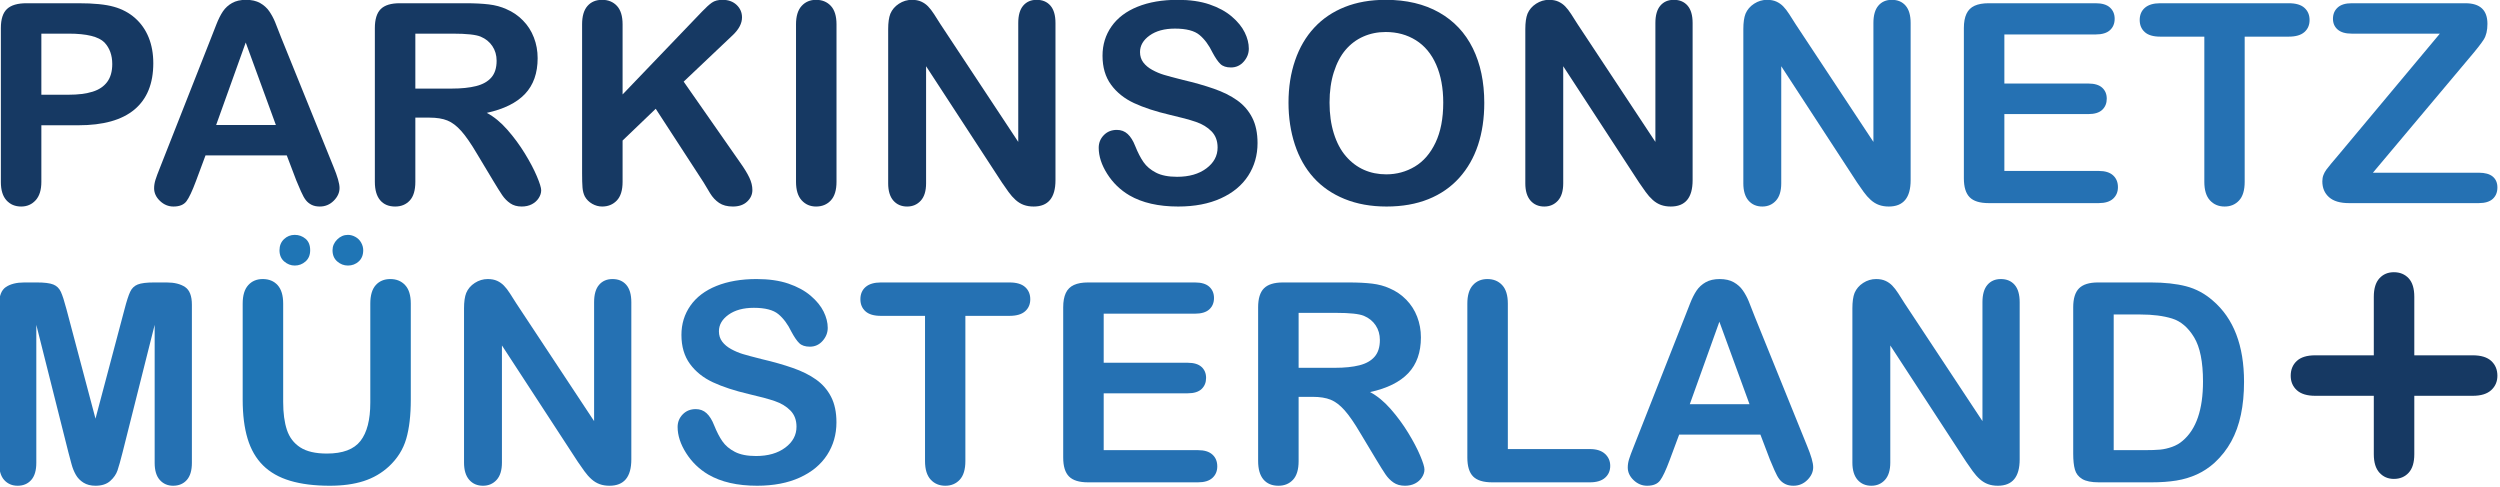
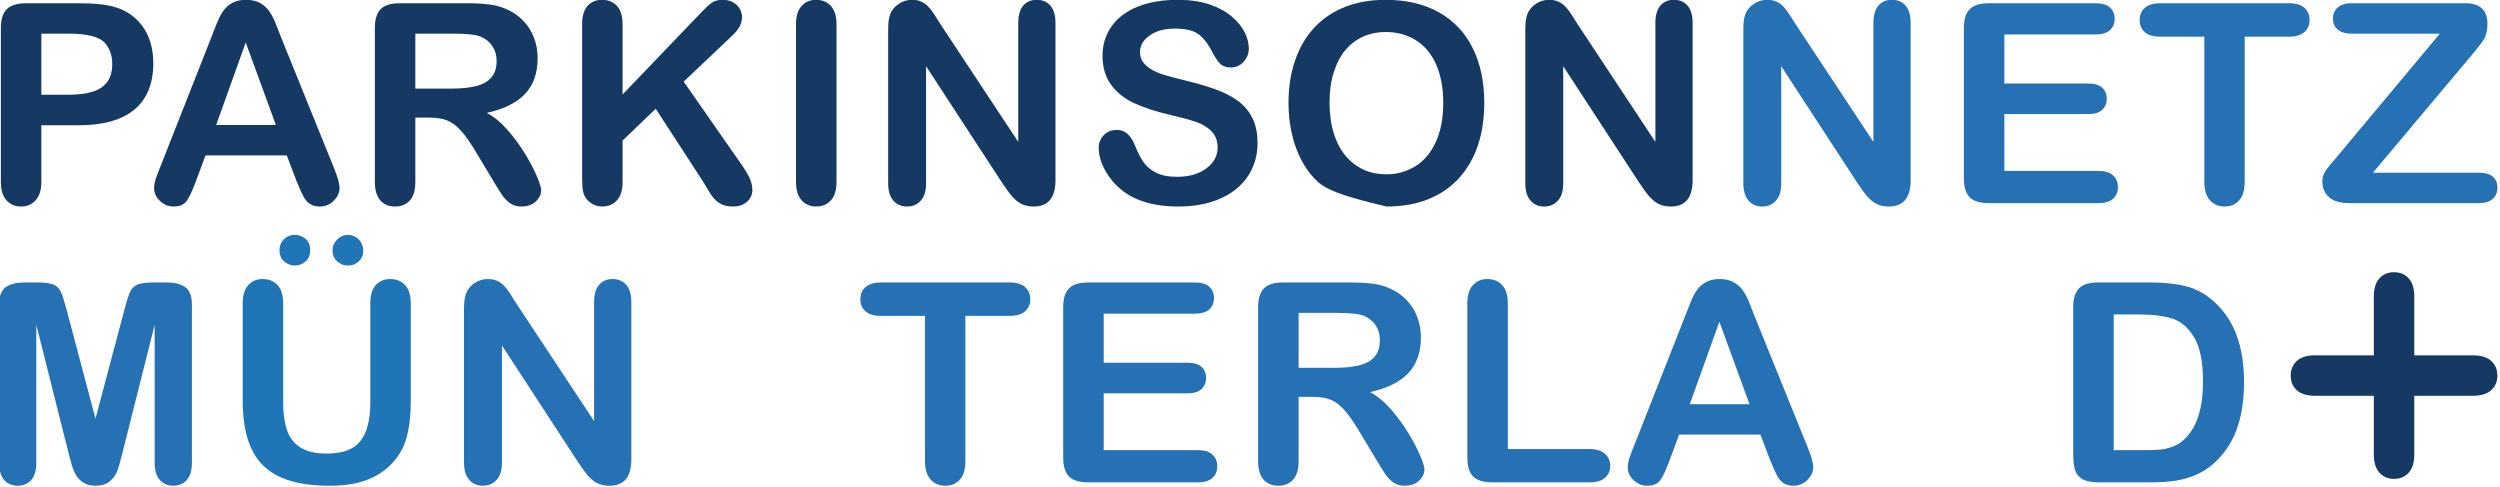
<svg xmlns="http://www.w3.org/2000/svg" width="100%" height="100%" viewBox="0 0 4779 930" version="1.1" xml:space="preserve" style="fill-rule:evenodd;clip-rule:evenodd;stroke-linejoin:round;stroke-miterlimit:2;">
  <g transform="matrix(1,0,0,1,-3042.1,-1001.46)">
    <g transform="matrix(1,0,0,1,-281.206,-119.331)">
      <g transform="matrix(0.737,0,0,0.737,754.419,627.39)">
        <g>
          <g>
            <path d="M3663.63,756.729L3592.88,756.729L3592.88,915.167L3663.63,915.167C3688.37,915.167 3709.06,912.58 3725.66,907.372C3742.31,902.198 3754.98,893.709 3763.68,881.92C3772.41,870.132 3776.77,854.698 3776.77,835.601C3776.77,812.736 3770.07,794.108 3756.62,779.716C3741.55,764.403 3710.52,756.729 3663.63,756.729ZM3689.06,994.386L3592.88,994.386L3592.88,1141.14C3592.88,1162.13 3587.95,1178.03 3578.06,1188.87C3568.13,1199.72 3555.66,1205.15 3540.54,1205.15C3524.74,1205.15 3512.02,1199.79 3502.38,1189.06C3492.71,1178.33 3487.85,1162.6 3487.85,1141.85L3487.85,742.233C3487.85,719.143 3493.18,702.632 3503.79,692.736C3514.38,682.823 3531.23,677.875 3554.36,677.875L3689.06,677.875C3728.93,677.875 3759.55,680.931 3781.01,687.059C3802.24,692.962 3820.59,702.754 3836.03,716.417C3851.46,730.097 3863.18,746.816 3871.22,766.625C3879.2,786.434 3883.21,808.726 3883.21,833.483C3883.21,886.278 3866.93,926.296 3834.43,953.535C3801.89,980.775 3753.44,994.386 3689.06,994.386Z" style="fill:rgb(22,57,99);fill-rule:nonzero;" />
          </g>
          <g>
            <path d="M4046.24,993.674L4201.14,993.674L4122.96,779.716L4046.24,993.674ZM4254.16,1137.62L4229.42,1072.53L4018.65,1072.53L3993.91,1139.02C3984.23,1164.96 3976,1182.46 3969.16,1191.54C3962.3,1200.6 3951.1,1205.15 3935.56,1205.15C3922.37,1205.15 3910.68,1200.31 3900.55,1190.65C3890.39,1180.97 3885.32,1170.01 3885.32,1157.75C3885.32,1150.69 3886.52,1143.36 3888.86,1135.83C3891.22,1128.29 3895.11,1117.81 3900.55,1104.35L4033.15,767.702C4036.92,758.049 4041.45,746.417 4046.78,732.875C4052.07,719.316 4057.73,708.049 4063.74,699.09C4069.76,690.132 4077.66,682.893 4087.45,677.354C4097.23,671.799 4109.3,669.021 4123.69,669.021C4138.29,669.021 4150.51,671.799 4160.3,677.354C4170.08,682.893 4177.98,690.011 4184,698.726C4189.97,707.459 4195.06,716.834 4199.17,726.851C4203.31,736.868 4208.57,750.254 4214.92,766.99L4350.39,1101.52C4360.96,1126.99 4366.29,1145.51 4366.29,1157.06C4366.29,1169.07 4361.26,1180.1 4351.26,1190.1C4341.22,1200.13 4329.14,1205.15 4315.01,1205.15C4306.74,1205.15 4299.68,1203.66 4293.77,1200.72C4287.91,1197.77 4282.94,1193.76 4278.95,1188.69C4274.94,1183.64 4270.61,1175.84 4266.01,1165.36C4261.45,1154.87 4257.49,1145.62 4254.16,1137.62Z" style="fill:rgb(22,57,99);fill-rule:nonzero;" />
          </g>
          <g>
            <path d="M4659.81,756.729L4562.9,756.729L4562.9,899.247L4657,899.247C4682.22,899.247 4703.42,897.059 4720.63,892.702C4737.85,888.344 4751.01,880.914 4760.07,870.427C4769.17,859.941 4773.7,845.497 4773.7,827.094C4773.7,812.736 4770.03,800.045 4762.71,789.091C4755.42,778.136 4745.28,769.941 4732.31,764.507C4720.05,759.334 4695.89,756.729 4659.81,756.729ZM4599.69,974.577L4562.9,974.577L4562.9,1141.14C4562.9,1163.07 4558.09,1179.21 4548.4,1189.58C4538.77,1199.96 4526.16,1205.15 4510.57,1205.15C4493.82,1205.15 4480.89,1199.72 4471.68,1188.87C4462.48,1178.03 4457.88,1162.13 4457.88,1141.14L4457.88,742.233C4457.88,719.611 4462.95,703.222 4473.09,693.084C4483.25,682.945 4499.62,677.875 4522.24,677.875L4693.06,677.875C4716.65,677.875 4736.79,678.882 4753.54,680.879C4770.28,682.893 4785.36,686.955 4798.77,693.084C4815.09,699.924 4829.43,709.698 4841.89,722.424C4854.44,735.15 4863.94,749.959 4870.38,766.816C4876.91,783.657 4880.11,801.538 4880.11,820.393C4880.11,859.056 4869.22,889.941 4847.41,913.032C4825.59,936.157 4792.53,952.528 4748.21,962.198C4766.84,972.094 4784.64,986.712 4801.6,1006.05C4818.56,1025.38 4833.72,1045.95 4847.05,1067.75C4860.38,1089.56 4870.75,1109.25 4878.14,1126.8C4885.61,1144.39 4889.31,1156.47 4889.31,1163.07C4889.31,1169.91 4887.14,1176.68 4882.78,1183.4C4878.44,1190.1 4872.48,1195.41 4864.95,1199.32C4857.34,1203.2 4848.65,1205.15 4838.78,1205.15C4826.96,1205.15 4817.03,1202.37 4809.06,1196.83C4801.03,1191.3 4794.13,1184.26 4788.33,1175.79C4782.57,1167.3 4774.74,1154.8 4764.84,1138.31L4722.78,1068.29C4707.66,1042.6 4694.17,1023.03 4682.29,1009.58C4670.36,996.157 4658.3,986.955 4646.01,982.007C4633.75,977.059 4618.32,974.577 4599.69,974.577Z" style="fill:rgb(22,57,99);fill-rule:nonzero;" />
          </g>
          <g>
            <path d="M5100.45,732.684L5100.45,914.455L5306.6,699.438C5316.53,689.073 5324.93,681.399 5331.89,676.452C5338.85,671.504 5348.09,669.021 5359.65,669.021C5374.74,669.021 5386.94,673.448 5396.27,682.285C5405.57,691.139 5410.21,701.92 5410.21,714.663C5410.21,729.976 5402.31,745.184 5386.54,760.271L5258.87,881.209L5405.97,1091.97C5416.34,1106.61 5424.13,1119.39 5429.32,1130.34C5434.5,1141.3 5437.1,1151.97 5437.1,1162.36C5437.1,1173.9 5432.57,1183.92 5423.47,1192.41C5414.43,1200.9 5402.1,1205.15 5386.54,1205.15C5371.91,1205.15 5360.02,1202.01 5350.82,1195.78C5341.61,1189.53 5333.85,1181.23 5327.48,1170.84C5321.09,1160.48 5315.43,1151.04 5310.52,1142.56L5186.39,951.591L5100.45,1033.99L5100.45,1141.14C5100.45,1162.84 5095.48,1178.92 5085.59,1189.4C5075.69,1199.89 5062.93,1205.15 5047.4,1205.15C5038.44,1205.15 5029.81,1202.79 5021.58,1198.08C5013.33,1193.34 5006.94,1186.99 5002.48,1178.99C4999.18,1172.39 4997.2,1164.72 4996.48,1155.98C4995.74,1147.27 4995.41,1134.65 4995.41,1118.15L4995.41,732.684C4995.41,711.469 5000.05,695.566 5009.37,684.941C5018.7,674.334 5031.37,669.021 5047.4,669.021C5063.19,669.021 5075.99,674.281 5085.78,684.768C5095.55,695.271 5100.45,711.226 5100.45,732.684Z" style="fill:rgb(22,57,99);fill-rule:nonzero;" />
          </g>
          <g>
            <path d="M5550.27,1141.14L5550.27,732.685C5550.27,711.47 5555.13,695.567 5564.77,684.942C5574.44,674.335 5586.94,669.022 5602.27,669.022C5618.05,669.022 5630.82,674.282 5640.62,684.769C5650.41,695.272 5655.3,711.227 5655.3,732.685L5655.3,1141.14C5655.3,1162.6 5650.41,1178.62 5640.62,1189.23C5630.82,1199.84 5618.05,1205.15 5602.27,1205.15C5587.16,1205.15 5574.73,1199.79 5564.94,1189.06C5555.17,1178.33 5550.27,1162.36 5550.27,1141.14Z" style="fill:rgb(22,57,99);fill-rule:nonzero;" />
          </g>
          <g>
            <path d="M5924.76,731.99L6126.7,1037.53L6126.7,729.16C6126.7,709.108 6130.98,694.09 6139.6,684.073C6148.18,674.056 6159.83,669.021 6174.43,669.021C6189.5,669.021 6201.43,674.056 6210.16,684.073C6218.86,694.09 6223.25,709.108 6223.25,729.16L6223.25,1136.89C6223.25,1182.41 6204.36,1205.15 6166.64,1205.15C6157.21,1205.15 6148.74,1203.78 6141.2,1201.07C6133.65,1198.36 6126.58,1194.07 6119.95,1188.17C6113.35,1182.27 6107.23,1175.39 6101.58,1167.49C6095.92,1159.59 6090.26,1151.5 6084.62,1143.26L5887.64,841.261L5887.64,1145.01C5887.64,1164.82 5883.04,1179.82 5873.84,1189.94C5864.65,1200.06 5852.85,1205.15 5838.49,1205.15C5823.63,1205.15 5811.7,1200.01 5802.76,1189.77C5793.81,1179.51 5789.31,1164.59 5789.31,1145.01L5789.31,745.063C5789.31,728.084 5791.2,714.768 5794.97,705.115C5799.46,694.49 5806.9,685.827 5817.26,679.108C5827.62,672.406 5838.82,669.021 5850.85,669.021C5860.28,669.021 5868.35,670.566 5875.07,673.639C5881.81,676.695 5887.68,680.827 5892.75,686C5897.83,691.191 5903.01,697.91 5908.34,706.156C5913.63,714.42 5919.1,723.031 5924.76,731.99Z" style="fill:rgb(22,57,99);fill-rule:nonzero;" />
          </g>
          <g>
            <path d="M6747.35,1040.69C6747.35,1072.06 6739.28,1100.24 6723.15,1125.22C6706.99,1150.22 6683.34,1169.77 6652.21,1183.92C6621.12,1198.09 6584.19,1205.15 6541.53,1205.15C6490.39,1205.15 6448.17,1195.48 6414.94,1176.16C6391.34,1162.24 6372.21,1143.68 6357.45,1120.45C6342.73,1097.24 6335.39,1074.65 6335.39,1052.72C6335.39,1040 6339.8,1029.09 6348.62,1020.01C6357.45,1010.95 6368.72,1006.4 6382.38,1006.4C6393.48,1006.4 6402.87,1009.94 6410.51,1017.01C6418.17,1024.08 6424.73,1034.58 6430.16,1048.49C6436.76,1065 6443.86,1078.78 6451.53,1089.86C6459.19,1100.95 6469.99,1110.08 6483.91,1117.25C6497.78,1124.46 6516.08,1128.05 6538.7,1128.05C6569.83,1128.05 6595.09,1120.81 6614.56,1106.3C6634.02,1091.8 6643.74,1073.71 6643.74,1052.03C6643.74,1034.81 6638.48,1020.85 6628.01,1010.12C6617.49,999.388 6603.95,991.193 6587.33,985.534C6570.7,979.874 6548.5,973.867 6520.65,967.513C6483.43,958.798 6452.23,948.589 6427.14,936.923C6402.04,925.238 6382.11,909.336 6367.38,889.162C6352.63,869.023 6345.28,843.971 6345.28,814.023C6345.28,785.499 6353.03,760.169 6368.62,737.999C6384.17,715.846 6406.67,698.797 6436.13,686.905C6465.63,674.995 6500.28,669.023 6540.11,669.023C6571.93,669.023 6599.49,672.981 6622.71,680.881C6645.91,688.78 6665.2,699.283 6680.53,712.356C6695.86,725.447 6707.06,739.179 6714.12,753.554C6721.19,767.929 6724.73,781.957 6724.73,795.638C6724.73,808.138 6720.32,819.388 6711.47,829.405C6702.63,839.422 6691.6,844.44 6678.37,844.44C6666.38,844.44 6657.21,841.436 6650.98,835.412C6644.75,829.405 6637.98,819.561 6630.65,805.881C6621.22,786.332 6609.92,771.054 6596.69,760.082C6583.5,749.127 6562.3,743.658 6533.04,743.658C6505.94,743.658 6484.09,749.613 6467.45,761.506C6450.82,773.415 6442.52,787.738 6442.52,804.475C6442.52,814.856 6445.34,823.797 6451,831.367C6456.65,838.902 6464.45,845.395 6474.33,850.811C6484.23,856.228 6494.28,860.464 6504.42,863.52C6514.54,866.61 6531.27,871.089 6554.61,876.975C6583.86,883.797 6610.32,891.367 6634.02,899.613C6657.71,907.843 6677.87,917.877 6694.47,929.666C6711.1,941.454 6724.09,956.367 6733.39,974.388C6742.72,992.443 6747.35,1014.53 6747.35,1040.69Z" style="fill:rgb(22,57,99);fill-rule:nonzero;" />
          </g>
          <g>
-             <path d="M7229.02,935.671C7229.02,897.719 7222.89,864.837 7210.64,837.007C7198.4,809.195 7180.88,788.153 7158.12,773.882C7135.36,759.611 7109.26,752.493 7079.8,752.493C7058.83,752.493 7039.44,756.452 7021.64,764.334C7003.81,772.233 6988.52,783.743 6975.65,798.813C6962.82,813.9 6952.67,833.17 6945.24,856.643C6937.81,880.098 6934.11,906.434 6934.11,935.671C6934.11,965.15 6937.81,991.782 6945.24,1015.6C6952.67,1039.4 6963.13,1059.16 6976.69,1074.84C6990.25,1090.51 7005.84,1102.23 7023.38,1110.01C7040.95,1117.81 7060.24,1121.68 7081.23,1121.68C7108.08,1121.68 7132.79,1114.98 7155.31,1101.52C7177.81,1088.08 7195.74,1067.36 7209.06,1039.28C7222.39,1011.23 7229.02,976.695 7229.02,935.671ZM7079.8,669.021C7133.55,669.021 7179.7,679.941 7218.26,701.729C7256.78,723.552 7285.95,754.559 7305.77,794.75C7325.57,834.941 7335.46,882.146 7335.46,936.365C7335.46,976.452 7330.06,1012.88 7319.23,1045.65C7308.34,1078.43 7292.08,1106.83 7270.41,1130.88C7248.73,1154.92 7222.09,1173.33 7190.5,1186.05C7158.88,1198.78 7122.72,1205.15 7081.9,1205.15C7041.35,1205.15 7005.08,1198.61 6973,1185.51C6940.93,1172.44 6914.18,1153.99 6892.72,1130.18C6871.26,1106.37 6855.06,1077.72 6844.09,1044.25C6833.13,1010.76 6827.67,974.577 6827.67,935.671C6827.67,895.827 6833.36,859.282 6844.8,826.052C6856.23,792.788 6872.79,764.507 6894.51,741.174C6916.17,717.823 6942.6,699.976 6973.73,687.597C7004.82,675.219 7040.2,669.021 7079.8,669.021Z" style="fill:rgb(22,57,99);fill-rule:nonzero;" />
+             <path d="M7229.02,935.671C7229.02,897.719 7222.89,864.837 7210.64,837.007C7198.4,809.195 7180.88,788.153 7158.12,773.882C7135.36,759.611 7109.26,752.493 7079.8,752.493C7058.83,752.493 7039.44,756.452 7021.64,764.334C7003.81,772.233 6988.52,783.743 6975.65,798.813C6962.82,813.9 6952.67,833.17 6945.24,856.643C6937.81,880.098 6934.11,906.434 6934.11,935.671C6934.11,965.15 6937.81,991.782 6945.24,1015.6C6952.67,1039.4 6963.13,1059.16 6976.69,1074.84C6990.25,1090.51 7005.84,1102.23 7023.38,1110.01C7040.95,1117.81 7060.24,1121.68 7081.23,1121.68C7108.08,1121.68 7132.79,1114.98 7155.31,1101.52C7177.81,1088.08 7195.74,1067.36 7209.06,1039.28C7222.39,1011.23 7229.02,976.695 7229.02,935.671ZM7079.8,669.021C7133.55,669.021 7179.7,679.941 7218.26,701.729C7256.78,723.552 7285.95,754.559 7305.77,794.75C7325.57,834.941 7335.46,882.146 7335.46,936.365C7335.46,976.452 7330.06,1012.88 7319.23,1045.65C7308.34,1078.43 7292.08,1106.83 7270.41,1130.88C7248.73,1154.92 7222.09,1173.33 7190.5,1186.05C7158.88,1198.78 7122.72,1205.15 7081.9,1205.15C6940.93,1172.44 6914.18,1153.99 6892.72,1130.18C6871.26,1106.37 6855.06,1077.72 6844.09,1044.25C6833.13,1010.76 6827.67,974.577 6827.67,935.671C6827.67,895.827 6833.36,859.282 6844.8,826.052C6856.23,792.788 6872.79,764.507 6894.51,741.174C6916.17,717.823 6942.6,699.976 6973.73,687.597C7004.82,675.219 7040.2,669.021 7079.8,669.021Z" style="fill:rgb(22,57,99);fill-rule:nonzero;" />
          </g>
          <g>
            <path d="M7577.33,731.99L7779.28,1037.53L7779.28,729.16C7779.28,709.108 7783.56,694.09 7792.17,684.073C7800.77,674.056 7812.4,669.021 7827.02,669.021C7842.09,669.021 7854.02,674.056 7862.75,684.073C7871.45,694.09 7875.84,709.108 7875.84,729.16L7875.84,1136.89C7875.84,1182.41 7856.95,1205.15 7819.22,1205.15C7809.8,1205.15 7801.31,1203.78 7793.77,1201.07C7786.24,1198.36 7779.17,1194.07 7772.54,1188.17C7765.94,1182.27 7759.81,1175.39 7754.17,1167.49C7748.51,1159.59 7742.85,1151.5 7737.21,1143.26L7540.23,841.261L7540.23,1145.01C7540.23,1164.82 7535.63,1179.82 7526.41,1189.94C7517.24,1200.06 7505.44,1205.15 7491.08,1205.15C7476.22,1205.15 7464.29,1200.01 7455.35,1189.77C7446.39,1179.51 7441.9,1164.59 7441.9,1145.01L7441.9,745.063C7441.9,728.084 7443.79,714.768 7447.56,705.115C7452.05,694.49 7459.48,685.827 7469.85,679.108C7480.21,672.406 7491.41,669.021 7503.44,669.021C7512.87,669.021 7520.94,670.566 7527.64,673.639C7534.4,676.695 7540.26,680.827 7545.33,686C7550.4,691.191 7555.59,697.91 7560.92,706.156C7566.2,714.42 7571.69,723.031 7577.33,731.99Z" style="fill:rgb(22,57,99);fill-rule:nonzero;" />
          </g>
          <g>
            <path d="M8142.84,731.99L8344.78,1037.53L8344.78,729.16C8344.78,709.108 8349.06,694.09 8357.67,684.073C8366.26,674.056 8377.91,669.021 8392.51,669.021C8407.58,669.021 8419.51,674.056 8428.24,684.073C8436.92,694.09 8441.33,709.108 8441.33,729.16L8441.33,1136.89C8441.33,1182.41 8422.44,1205.15 8384.7,1205.15C8375.29,1205.15 8366.8,1203.78 8359.28,1201.07C8351.73,1198.36 8344.65,1194.07 8338.03,1188.17C8331.43,1182.27 8325.31,1175.39 8319.65,1167.49C8314,1159.59 8308.34,1151.5 8302.68,1143.26L8105.72,841.261L8105.72,1145.01C8105.72,1164.82 8101.12,1179.82 8091.92,1189.94C8082.74,1200.06 8070.93,1205.15 8056.57,1205.15C8041.71,1205.15 8029.8,1200.01 8020.84,1189.77C8011.89,1179.51 8007.39,1164.59 8007.39,1145.01L8007.39,745.063C8007.39,728.084 8009.28,714.768 8013.05,705.115C8017.55,694.49 8024.98,685.827 8035.34,679.108C8045.7,672.406 8056.9,669.021 8068.93,669.021C8078.36,669.021 8086.43,670.566 8093.15,673.639C8099.89,676.695 8105.76,680.827 8110.83,686C8115.91,691.191 8121.09,697.91 8126.42,706.156C8131.71,714.42 8137.18,723.031 8142.84,731.99Z" style="fill:rgb(37,113,179);fill-rule:nonzero;" />
          </g>
          <g>
            <path d="M8921.03,758.847L8684.43,758.847L8684.43,886.157L8902.28,886.157C8918.31,886.157 8930.27,889.768 8938.17,896.955C8946.07,904.16 8950.02,913.622 8950.02,925.427C8950.02,937.198 8946.13,946.816 8938.36,954.247C8930.56,961.66 8918.57,965.375 8902.28,965.375L8684.43,965.375L8684.43,1112.84L8929.14,1112.84C8945.67,1112.84 8958.1,1116.68 8966.48,1124.35C8974.85,1132.01 8979.02,1142.2 8979.02,1154.92C8979.02,1167.18 8974.85,1177.15 8966.48,1184.82C8958.1,1192.48 8945.67,1196.3 8929.14,1196.3L8643.77,1196.3C8620.91,1196.3 8604.45,1191.23 8594.45,1181.11C8584.4,1170.97 8579.4,1154.58 8579.4,1131.94L8579.4,742.233C8579.4,727.146 8581.66,714.82 8586.15,705.271C8590.6,695.74 8597.63,688.778 8607.16,684.42C8616.74,680.045 8628.91,677.875 8643.77,677.875L8921.03,677.875C8937.77,677.875 8950.2,681.59 8958.32,689.021C8966.48,696.452 8970.53,706.156 8970.53,718.188C8970.53,730.445 8966.48,740.288 8958.32,747.719C8950.2,755.15 8937.77,758.847 8921.03,758.847Z" style="fill:rgb(37,113,179);fill-rule:nonzero;" />
          </g>
          <g>
            <path d="M9422.33,764.507L9307.76,764.507L9307.76,1141.14C9307.76,1162.84 9302.94,1178.92 9293.27,1189.4C9283.6,1199.89 9271.1,1205.15 9255.8,1205.15C9240.21,1205.15 9227.52,1199.84 9217.78,1189.23C9207.99,1178.62 9203.09,1162.6 9203.09,1141.14L9203.09,764.507L9088.49,764.507C9070.59,764.507 9057.26,760.566 9048.56,752.667C9039.83,744.768 9035.47,734.334 9035.47,721.365C9035.47,707.927 9040,697.32 9049.07,689.542C9058.16,681.764 9071.29,677.875 9088.49,677.875L9422.33,677.875C9440.49,677.875 9454,681.868 9462.85,689.906C9471.69,697.91 9476.08,708.413 9476.08,721.365C9476.08,734.334 9471.62,744.768 9462.66,752.667C9453.68,760.566 9440.26,764.507 9422.33,764.507Z" style="fill:rgb(37,113,179);fill-rule:nonzero;" />
          </g>
          <g>
            <path d="M9547.73,1075.36L9814,756.731L9585.19,756.731C9569.19,756.731 9557.07,753.207 9548.96,746.124C9540.8,739.058 9536.74,729.735 9536.74,718.19C9536.74,706.158 9540.8,696.454 9548.96,689.023C9557.07,681.592 9569.19,677.877 9585.19,677.877L9880.14,677.877C9918.34,677.877 9937.4,695.672 9937.4,731.28C9937.4,748.242 9934.26,761.818 9927.87,771.94C9921.5,782.096 9908.67,798.468 9889.31,821.106L9640.37,1117.44L9914.8,1117.44C9931.06,1117.44 9943.2,1120.81 9951.22,1127.51C9959.22,1134.23 9963.25,1143.61 9963.25,1155.64C9963.25,1168.14 9959.22,1178.03 9951.22,1185.34C9943.2,1192.65 9931.06,1196.3 9914.8,1196.3L9578.13,1196.3C9555.26,1196.3 9538.06,1191.18 9526.5,1180.92C9514.93,1170.65 9509.17,1156.92 9509.17,1139.74C9509.17,1133.83 9510.11,1128.4 9512,1123.45C9513.88,1118.5 9516.41,1113.85 9519.6,1109.49C9522.8,1105.12 9527.21,1099.6 9532.87,1092.86C9538.53,1086.14 9543.49,1080.31 9547.73,1075.36Z" style="fill:rgb(37,113,179);fill-rule:nonzero;" />
          </g>
        </g>
      </g>
    </g>
    <g transform="matrix(1,0,0,1,-281.206,-119.331)">
      <g transform="matrix(0.737,0,0,0.737,754.419,627.39)">
        <g>
          <g>
            <path d="M3662.9,1842.37L3579.79,1512.07L3579.79,1869.96C3579.79,1889.75 3575.37,1904.61 3566.53,1914.51C3557.73,1924.42 3545.97,1929.37 3531.37,1929.37C3517.21,1929.37 3505.68,1924.47 3496.68,1914.7C3487.74,1904.9 3483.28,1889.99 3483.28,1869.96L3483.28,1459.73C3483.28,1437.11 3489.15,1421.85 3500.92,1413.95C3512.74,1406.05 3528.65,1402.09 3548.7,1402.09L3581.2,1402.09C3600.78,1402.09 3614.98,1403.86 3623.82,1407.4C3632.67,1410.95 3639.24,1417.3 3643.47,1426.5C3647.71,1435.68 3652.53,1450.65 3657.97,1471.41L3733.28,1755.37L3808.63,1471.41C3814.01,1450.65 3818.86,1435.68 3823.13,1426.5C3827.35,1417.3 3833.89,1410.95 3842.73,1407.4C3851.58,1403.86 3865.78,1402.09 3885.33,1402.09L3917.9,1402.09C3937.9,1402.09 3953.82,1406.05 3965.63,1413.95C3977.41,1421.85 3983.32,1437.11 3983.32,1459.73L3983.32,1869.96C3983.32,1889.75 3978.89,1904.61 3970.05,1914.51C3961.22,1924.42 3949.36,1929.37 3934.5,1929.37C3920.57,1929.37 3909.17,1924.42 3900.21,1914.51C3891.22,1904.61 3886.75,1889.75 3886.75,1869.96L3886.75,1512.07L3803.66,1842.37C3798.23,1863.83 3793.8,1879.58 3790.4,1889.58C3787,1899.61 3780.68,1908.74 3771.48,1916.99C3762.28,1925.23 3749.55,1929.37 3733.28,1929.37C3721.03,1929.37 3710.66,1926.73 3702.15,1921.41C3693.66,1916.1 3687.07,1909.33 3682.36,1901.09C3677.64,1892.82 3673.91,1883.69 3671.23,1873.65C3668.51,1863.64 3665.73,1853.22 3662.9,1842.37Z" style="fill:rgb(37,113,179);fill-rule:nonzero;" />
          </g>
          <g>
            <path d="M4388.08,1278.67C4394.68,1278.67 4401.15,1280.46 4407.51,1283.98C4413.88,1287.52 4418.84,1292.47 4422.37,1298.84C4425.91,1305.21 4427.7,1311.8 4427.7,1318.62C4427.7,1330.89 4423.78,1340.55 4416.01,1347.65C4408.24,1354.71 4398.91,1358.24 4388.08,1358.24C4377.68,1358.24 4368.43,1354.71 4360.32,1347.65C4352.16,1340.55 4348.1,1330.89 4348.1,1318.62C4348.1,1308.03 4352.12,1298.72 4360.13,1290.7C4368.15,1282.7 4377.45,1278.67 4388.08,1278.67ZM4250.15,1358.24C4240.02,1358.24 4230.89,1354.71 4222.73,1347.65C4214.62,1340.55 4210.53,1330.89 4210.53,1318.62C4210.53,1306.85 4214.43,1297.25 4222.19,1289.82C4229.99,1282.39 4239.3,1278.67 4250.15,1278.67C4260.75,1278.67 4270.08,1282.06 4278.08,1288.76C4286.08,1295.48 4290.11,1305.44 4290.11,1318.62C4290.11,1330.89 4286.08,1340.55 4278.08,1347.65C4270.08,1354.71 4260.75,1358.24 4250.15,1358.24ZM4115.06,1706.22L4115.06,1456.92C4115.06,1435.68 4119.85,1419.78 4129.38,1409.16C4138.95,1398.57 4151.48,1393.25 4167.04,1393.25C4183.31,1393.25 4196.2,1398.57 4205.77,1409.16C4215.3,1419.78 4220.09,1435.68 4220.09,1456.92L4220.09,1711.88C4220.09,1740.88 4223.32,1765.09 4229.8,1784.54C4236.29,1804.02 4247.78,1819.11 4264.31,1829.83C4280.81,1840.56 4303.88,1845.89 4333.6,1845.89C4374.62,1845.89 4403.62,1835.01 4420.58,1813.18C4437.58,1791.4 4446.07,1758.32 4446.07,1714L4446.07,1456.92C4446.07,1435.46 4450.77,1419.49 4460.2,1409C4469.62,1398.5 4482.23,1393.25 4498.05,1393.25C4513.84,1393.25 4526.64,1398.5 4536.41,1409C4546.2,1419.49 4551.1,1435.46 4551.1,1456.92L4551.1,1706.22C4551.1,1746.78 4547.14,1780.62 4539.24,1807.72C4531.34,1834.85 4516.45,1858.64 4494.52,1879.16C4475.63,1896.61 4453.7,1909.33 4428.74,1917.33C4403.74,1925.36 4374.52,1929.37 4341.03,1929.37C4301.2,1929.37 4266.88,1925.06 4238.15,1916.47C4209.36,1907.86 4185.91,1894.54 4167.77,1876.48C4149.61,1858.46 4136.26,1835.37 4127.78,1807.19C4119.3,1779.02 4115.06,1745.37 4115.06,1706.22Z" style="fill:rgb(31,117,181);fill-rule:nonzero;" />
          </g>
          <g>
            <path d="M4824.62,1456.21L5026.56,1761.75L5026.56,1453.38C5026.56,1433.35 5030.84,1418.31 5039.46,1408.29C5048.04,1398.28 5059.69,1393.26 5074.29,1393.26C5089.36,1393.26 5101.29,1398.28 5110.02,1408.29C5118.72,1418.31 5123.11,1433.35 5123.11,1453.38L5123.11,1861.11C5123.11,1906.63 5104.22,1929.37 5066.49,1929.37C5057.07,1929.37 5048.6,1928.02 5041.06,1925.29C5033.51,1922.6 5026.44,1918.29 5019.81,1912.39C5013.21,1906.51 5007.09,1899.61 5001.44,1891.71C4995.78,1883.82 4990.12,1875.72 4984.48,1867.5L4787.5,1565.48L4787.5,1869.25C4787.5,1889.06 4782.9,1904.04 4773.73,1914.16C4764.52,1924.3 4752.71,1929.37 4738.35,1929.37C4723.49,1929.37 4711.56,1924.25 4702.62,1913.99C4693.66,1903.73 4689.17,1888.82 4689.17,1869.25L4689.17,1469.3C4689.17,1452.3 4691.06,1438.99 4694.86,1429.34C4699.32,1418.71 4706.76,1410.05 4717.12,1403.33C4727.48,1396.63 4738.72,1393.26 4750.71,1393.26C4760.14,1393.26 4768.21,1394.8 4774.97,1397.86C4781.67,1400.91 4787.54,1405.05 4792.61,1410.24C4797.69,1415.41 4802.9,1422.15 4808.2,1430.38C4813.49,1438.64 4818.96,1447.25 4824.62,1456.21Z" style="fill:rgb(37,113,179);fill-rule:nonzero;" />
          </g>
          <g>
-             <path d="M5655.14,1764.92C5655.14,1796.29 5647.07,1824.49 5630.94,1849.43C5614.78,1874.43 5591.15,1894 5560,1908.15C5528.91,1922.3 5491.98,1929.36 5449.32,1929.36C5398.18,1929.36 5355.96,1919.71 5322.73,1900.37C5299.13,1886.45 5280,1867.91 5265.24,1844.66C5250.54,1821.45 5243.18,1798.88 5243.18,1776.95C5243.18,1764.21 5247.61,1753.32 5256.41,1744.24C5265.24,1735.16 5276.51,1730.61 5290.18,1730.61C5301.27,1730.61 5310.66,1734.16 5318.3,1741.24C5325.96,1748.31 5332.52,1758.79 5337.95,1772.72C5344.55,1789.21 5351.65,1803.01 5359.34,1814.09C5366.98,1825.16 5377.78,1834.3 5391.7,1841.48C5405.57,1848.67 5423.87,1852.28 5446.49,1852.28C5477.62,1852.28 5502.88,1845.02 5522.35,1830.51C5541.81,1816.03 5551.53,1797.94 5551.53,1776.24C5551.53,1759.03 5546.27,1745.08 5535.8,1734.33C5525.28,1723.6 5511.74,1715.41 5495.14,1709.75C5478.49,1704.1 5456.29,1698.08 5428.44,1691.73C5391.23,1683.01 5360.02,1672.8 5334.95,1661.13C5309.83,1649.47 5289.9,1633.55 5275.18,1613.39C5260.44,1593.24 5253.07,1568.18 5253.07,1538.24C5253.07,1509.71 5260.82,1484.38 5276.41,1462.21C5291.96,1440.06 5314.46,1423.03 5343.93,1411.12C5373.44,1399.21 5408.07,1393.25 5447.92,1393.25C5479.72,1393.25 5507.28,1397.19 5530.51,1405.09C5553.7,1413.01 5572.99,1423.5 5588.32,1436.57C5603.65,1449.66 5614.85,1463.39 5621.91,1477.77C5628.98,1492.16 5632.54,1506.19 5632.54,1519.87C5632.54,1532.35 5628.11,1543.6 5619.27,1553.62C5610.42,1563.63 5599.41,1568.67 5586.18,1568.67C5574.19,1568.67 5565,1565.65 5558.77,1559.64C5552.54,1553.62 5545.77,1543.77 5538.44,1530.09C5529.01,1510.54 5517.71,1495.27 5504.48,1484.31C5491.29,1473.34 5470.09,1467.87 5440.84,1467.87C5413.73,1467.87 5391.88,1473.83 5375.24,1485.72C5358.61,1497.63 5350.31,1511.97 5350.31,1528.69C5350.31,1539.07 5353.14,1548.03 5358.79,1555.58C5364.45,1563.11 5372.24,1569.61 5382.14,1575.02C5392.03,1580.44 5402.07,1584.68 5412.21,1587.75C5422.33,1590.82 5439.06,1595.3 5462.41,1601.19C5491.65,1608.03 5518.11,1615.58 5541.81,1623.83C5565.52,1632.07 5585.66,1642.09 5602.26,1653.89C5618.91,1665.67 5631.88,1680.58 5641.18,1698.62C5650.51,1716.66 5655.14,1738.76 5655.14,1764.92Z" style="fill:rgb(37,113,179);fill-rule:nonzero;" />
-           </g>
+             </g>
          <g>
            <path d="M6104.12,1488.73L5989.55,1488.73L5989.55,1865.36C5989.55,1887.06 5984.74,1903.16 5975.06,1913.63C5965.39,1924.11 5952.89,1929.37 5937.59,1929.37C5922,1929.37 5909.31,1924.06 5899.57,1913.47C5889.78,1902.84 5884.88,1886.82 5884.88,1865.36L5884.88,1488.73L5770.28,1488.73C5752.38,1488.73 5739.05,1484.79 5730.35,1476.89C5721.62,1469.01 5717.26,1458.57 5717.26,1445.59C5717.26,1432.17 5721.79,1421.54 5730.86,1413.76C5739.95,1406 5753.08,1402.1 5770.28,1402.1L6104.12,1402.1C6122.28,1402.1 6135.79,1406.11 6144.64,1414.13C6153.48,1422.15 6157.87,1432.64 6157.87,1445.59C6157.87,1458.57 6153.41,1469.01 6144.45,1476.89C6135.47,1484.79 6122.05,1488.73 6104.12,1488.73Z" style="fill:rgb(37,113,179);fill-rule:nonzero;" />
          </g>
          <g>
            <path d="M6584.92,1483.08L6348.32,1483.08L6348.32,1610.37L6566.17,1610.37C6582.19,1610.37 6594.16,1613.98 6602.06,1621.17C6609.95,1628.38 6613.91,1637.86 6613.91,1649.64C6613.91,1661.43 6610.02,1671.03 6602.23,1678.46C6594.45,1685.89 6582.45,1689.61 6566.17,1689.61L6348.32,1689.61L6348.32,1837.06L6593.03,1837.06C6609.56,1837.06 6621.99,1840.91 6630.35,1848.58C6638.74,1856.22 6642.91,1866.41 6642.91,1879.16C6642.91,1891.4 6638.74,1901.36 6630.35,1909.04C6621.99,1916.69 6609.56,1920.53 6593.03,1920.53L6307.66,1920.53C6284.78,1920.53 6268.34,1915.44 6258.34,1905.32C6248.29,1895.2 6243.29,1878.79 6243.29,1856.15L6243.29,1466.47C6243.29,1451.36 6245.55,1439.04 6250.02,1429.49C6254.49,1419.95 6261.52,1413.01 6271.05,1408.64C6280.61,1404.26 6292.8,1402.09 6307.66,1402.09L6584.92,1402.09C6601.66,1402.09 6614.09,1405.81 6622.21,1413.24C6630.35,1420.67 6634.42,1430.37 6634.42,1442.42C6634.42,1454.66 6630.35,1464.5 6622.21,1471.93C6614.09,1479.37 6601.66,1483.08 6584.92,1483.08Z" style="fill:rgb(37,113,179);fill-rule:nonzero;" />
          </g>
          <g>
            <path d="M6950.79,1480.97L6853.9,1480.97L6853.9,1623.47L6947.96,1623.47C6973.19,1623.47 6994.42,1621.3 7011.64,1616.92C7028.81,1612.59 7041.97,1605.15 7051.03,1594.65C7060.13,1584.16 7064.66,1569.72 7064.66,1551.34C7064.66,1536.96 7061,1524.27 7053.71,1513.31C7046.4,1502.36 7036.24,1494.18 7023.31,1488.73C7011.02,1483.56 6986.85,1480.97 6950.79,1480.97ZM6890.65,1698.8L6853.9,1698.8L6853.9,1865.36C6853.9,1887.29 6849.05,1903.44 6839.4,1913.8C6829.73,1924.2 6817.13,1929.37 6801.57,1929.37C6784.84,1929.37 6771.85,1923.94 6762.65,1913.11C6753.48,1902.27 6748.88,1886.35 6748.88,1865.36L6748.88,1466.47C6748.88,1443.84 6753.91,1427.45 6764.05,1417.31C6774.21,1407.17 6790.6,1402.1 6813.24,1402.1L6984.02,1402.1C7007.61,1402.1 7027.77,1403.12 7044.51,1405.1C7061.24,1407.12 7076.33,1411.18 7089.77,1417.31C7106.05,1424.15 7120.39,1433.92 7132.91,1446.66C7145.41,1459.39 7154.9,1474.18 7161.38,1491.04C7167.87,1507.9 7171.1,1525.76 7171.1,1544.62C7171.1,1583.28 7160.18,1614.18 7138.41,1637.26C7116.59,1660.38 7083.5,1676.77 7039.21,1686.42C7057.8,1696.32 7075.63,1710.94 7092.6,1730.28C7109.56,1749.62 7124.71,1770.17 7138.05,1791.98C7151.35,1813.8 7161.74,1833.47 7169.14,1851.06C7176.57,1868.61 7180.3,1880.69 7180.3,1887.29C7180.3,1894.13 7178.13,1900.9 7173.74,1907.64C7169.4,1914.34 7163.45,1919.65 7155.91,1923.54C7148.34,1927.43 7139.64,1929.37 7129.75,1929.37C7117.93,1929.37 7108.03,1926.6 7100.03,1921.06C7092.02,1915.54 7085.1,1908.51 7079.33,1900.02C7073.57,1891.54 7065.7,1879.03 7055.81,1862.55L7013.74,1792.52C6998.65,1766.82 6985.15,1747.26 6973.26,1733.82C6961.33,1720.38 6949.26,1711.18 6937.01,1706.23C6924.73,1701.28 6909.28,1698.8 6890.65,1698.8Z" style="fill:rgb(37,113,179);fill-rule:nonzero;" />
          </g>
          <g>
            <path d="M7396.57,1456.92L7396.57,1834.23L7609.45,1834.23C7626.41,1834.23 7639.42,1838.36 7648.52,1846.61C7657.58,1854.87 7662.14,1865.24 7662.14,1877.74C7662.14,1890.46 7657.65,1900.79 7648.71,1908.67C7639.71,1916.57 7626.62,1920.53 7609.45,1920.53L7355.89,1920.53C7332.99,1920.53 7316.57,1915.44 7306.53,1905.32C7296.53,1895.2 7291.53,1878.8 7291.53,1856.16L7291.53,1456.92C7291.53,1435.69 7296.28,1419.79 7305.84,1409.16C7315.37,1398.57 7327.96,1393.26 7343.5,1393.26C7359.31,1393.26 7372.09,1398.5 7381.88,1409C7391.67,1419.49 7396.57,1435.46 7396.57,1456.92Z" style="fill:rgb(37,113,179);fill-rule:nonzero;" />
          </g>
          <g>
            <path d="M7868.51,1717.89L8023.41,1717.89L7945.26,1503.93L7868.51,1717.89ZM8076.46,1861.83L8051.7,1796.76L7840.92,1796.76L7816.17,1863.24C7806.5,1889.17 7798.27,1906.67 7791.43,1915.76C7784.57,1924.82 7773.41,1929.37 7757.82,1929.37C7744.64,1929.37 7732.95,1924.52 7722.82,1914.87C7712.66,1905.2 7707.62,1894.23 7707.62,1881.99C7707.62,1874.92 7708.79,1867.6 7711.15,1860.06C7713.49,1852.51 7717.42,1842.02 7722.82,1828.6L7855.42,1491.92C7859.19,1482.27 7863.75,1470.65 7869.05,1457.09C7874.34,1443.53 7880,1432.27 7886.01,1423.31C7892.03,1414.37 7899.93,1407.11 7909.71,1401.57C7919.5,1396.02 7931.57,1393.26 7945.96,1393.26C7960.56,1393.26 7972.78,1396.02 7982.56,1401.57C7992.35,1407.11 8000.25,1414.23 8006.27,1422.96C8012.28,1431.69 8017.35,1441.05 8021.44,1451.07C8025.58,1461.1 8030.84,1474.47 8037.21,1491.21L8172.66,1825.76C8183.23,1851.21 8188.56,1869.73 8188.56,1881.28C8188.56,1893.29 8183.56,1904.33 8173.53,1914.33C8163.53,1924.35 8151.41,1929.37 8137.28,1929.37C8129.01,1929.37 8121.95,1927.87 8116.08,1924.94C8110.18,1921.99 8105.21,1918 8101.22,1912.91C8097.19,1907.86 8092.89,1900.06 8088.32,1889.58C8083.72,1879.11 8079.76,1869.84 8076.46,1861.83Z" style="fill:rgb(37,113,179);fill-rule:nonzero;" />
          </g>
          <g>
-             <path d="M8425.67,1456.21L8627.61,1761.75L8627.61,1453.38C8627.61,1433.35 8631.89,1418.31 8640.51,1408.29C8649.11,1398.28 8660.74,1393.26 8675.34,1393.26C8690.43,1393.26 8702.34,1398.28 8711.09,1408.29C8719.78,1418.31 8724.16,1433.35 8724.16,1453.38L8724.16,1861.11C8724.16,1906.63 8705.29,1929.37 8667.55,1929.37C8658.14,1929.37 8649.65,1928.02 8642.11,1925.29C8634.58,1922.6 8627.51,1918.29 8620.88,1912.39C8614.28,1906.51 8608.15,1899.61 8602.49,1891.71C8596.83,1883.82 8591.19,1875.72 8585.53,1867.5L8388.55,1565.48L8388.55,1869.25C8388.55,1889.06 8383.93,1904.04 8374.75,1914.16C8365.58,1924.3 8353.76,1929.37 8339.4,1929.37C8324.56,1929.37 8312.63,1924.25 8303.67,1913.99C8294.73,1903.73 8290.24,1888.82 8290.24,1869.25L8290.24,1469.3C8290.24,1452.3 8292.11,1438.99 8295.86,1429.34C8300.38,1418.71 8307.81,1410.05 8318.15,1403.33C8328.53,1396.63 8339.72,1393.26 8351.75,1393.26C8361.19,1393.26 8369.28,1394.8 8375.98,1397.86C8382.72,1400.91 8388.59,1405.05 8393.66,1410.24C8398.74,1415.41 8403.92,1422.15 8409.25,1430.38C8414.54,1438.64 8420.01,1447.25 8425.67,1456.21Z" style="fill:rgb(37,113,179);fill-rule:nonzero;" />
-           </g>
+             </g>
          <g>
            <path d="M8968.03,1485.2L8968.03,1837.06L9047.6,1837.06C9065.03,1837.06 9078.72,1836.61 9088.62,1835.65C9098.52,1834.71 9108.76,1832.35 9119.38,1828.6C9130.01,1824.8 9139.18,1819.51 9146.97,1812.67C9182.08,1782.96 9199.66,1731.82 9199.66,1659.18C9199.66,1608.03 9191.94,1569.71 9176.5,1544.26C9161.07,1518.79 9142.01,1502.6 9119.38,1495.63C9096.73,1488.67 9069.4,1485.2 9037.34,1485.2L8968.03,1485.2ZM8927.37,1402.09L9064.23,1402.09C9099.82,1402.09 9130.32,1405.39 9155.81,1411.99C9181.24,1418.6 9204.37,1430.98 9225.1,1449.14C9279.11,1495.34 9306.1,1565.6 9306.1,1659.89C9306.1,1691.02 9303.4,1719.44 9297.94,1745.13C9292.54,1770.83 9284.18,1793.99 9272.87,1814.61C9261.52,1835.25 9247.02,1853.69 9229.35,1869.96C9215.46,1882.46 9200.24,1892.48 9183.76,1900.01C9167.23,1907.56 9149.51,1912.86 9130.51,1915.93C9111.55,1919 9090.13,1920.53 9066.33,1920.53L8929.47,1920.53C8910.37,1920.53 8895.98,1917.65 8886.35,1911.87C8876.68,1906.09 8870.36,1897.94 8867.42,1887.46C8864.45,1876.99 8863.01,1863.36 8863.01,1846.61L8863.01,1466.47C8863.01,1443.83 8868.08,1427.44 8878.19,1417.3C8888.34,1407.16 8904.71,1402.09 8927.37,1402.09Z" style="fill:rgb(37,113,179);fill-rule:nonzero;" />
          </g>
        </g>
      </g>
    </g>
    <g transform="matrix(1,0,0,1,-281.206,-119.331)">
      <g transform="matrix(0.737,0,0,0.737,754.419,627.39)">
        <g>
          <path d="M9947.33,1605.74C9936.72,1595.97 9920.7,1591.07 9899.24,1591.07L9747.71,1591.07L9747.71,1439.18C9747.71,1417.72 9742.82,1401.76 9733.02,1391.26C9723.23,1380.77 9710.44,1375.53 9694.69,1375.53C9679.34,1375.53 9666.84,1380.83 9657.17,1391.43C9647.54,1402.06 9642.68,1417.96 9642.68,1439.18L9642.68,1591.07L9490.78,1591.07C9469.33,1591.07 9453.37,1595.97 9442.89,1605.74C9432.38,1615.53 9427.14,1628.33 9427.14,1644.09C9427.14,1659.42 9432.43,1671.92 9443.04,1681.59C9453.67,1691.24 9469.57,1696.09 9490.78,1696.09L9642.68,1696.09L9642.68,1847.65C9642.68,1868.85 9647.57,1884.82 9657.35,1895.55C9667.14,1906.28 9679.57,1911.64 9694.69,1911.64C9710.44,1911.64 9723.23,1906.33 9733.02,1895.72C9742.82,1885.12 9747.71,1869.09 9747.71,1847.65L9747.71,1696.09L9899.24,1696.09C9920.45,1696.09 9936.43,1691.21 9947.16,1681.42C9957.89,1671.62 9963.25,1659.19 9963.25,1644.09C9963.25,1628.33 9957.94,1615.53 9947.33,1605.74Z" style="fill:rgb(22,57,99);fill-rule:nonzero;" />
        </g>
      </g>
    </g>
  </g>
</svg>